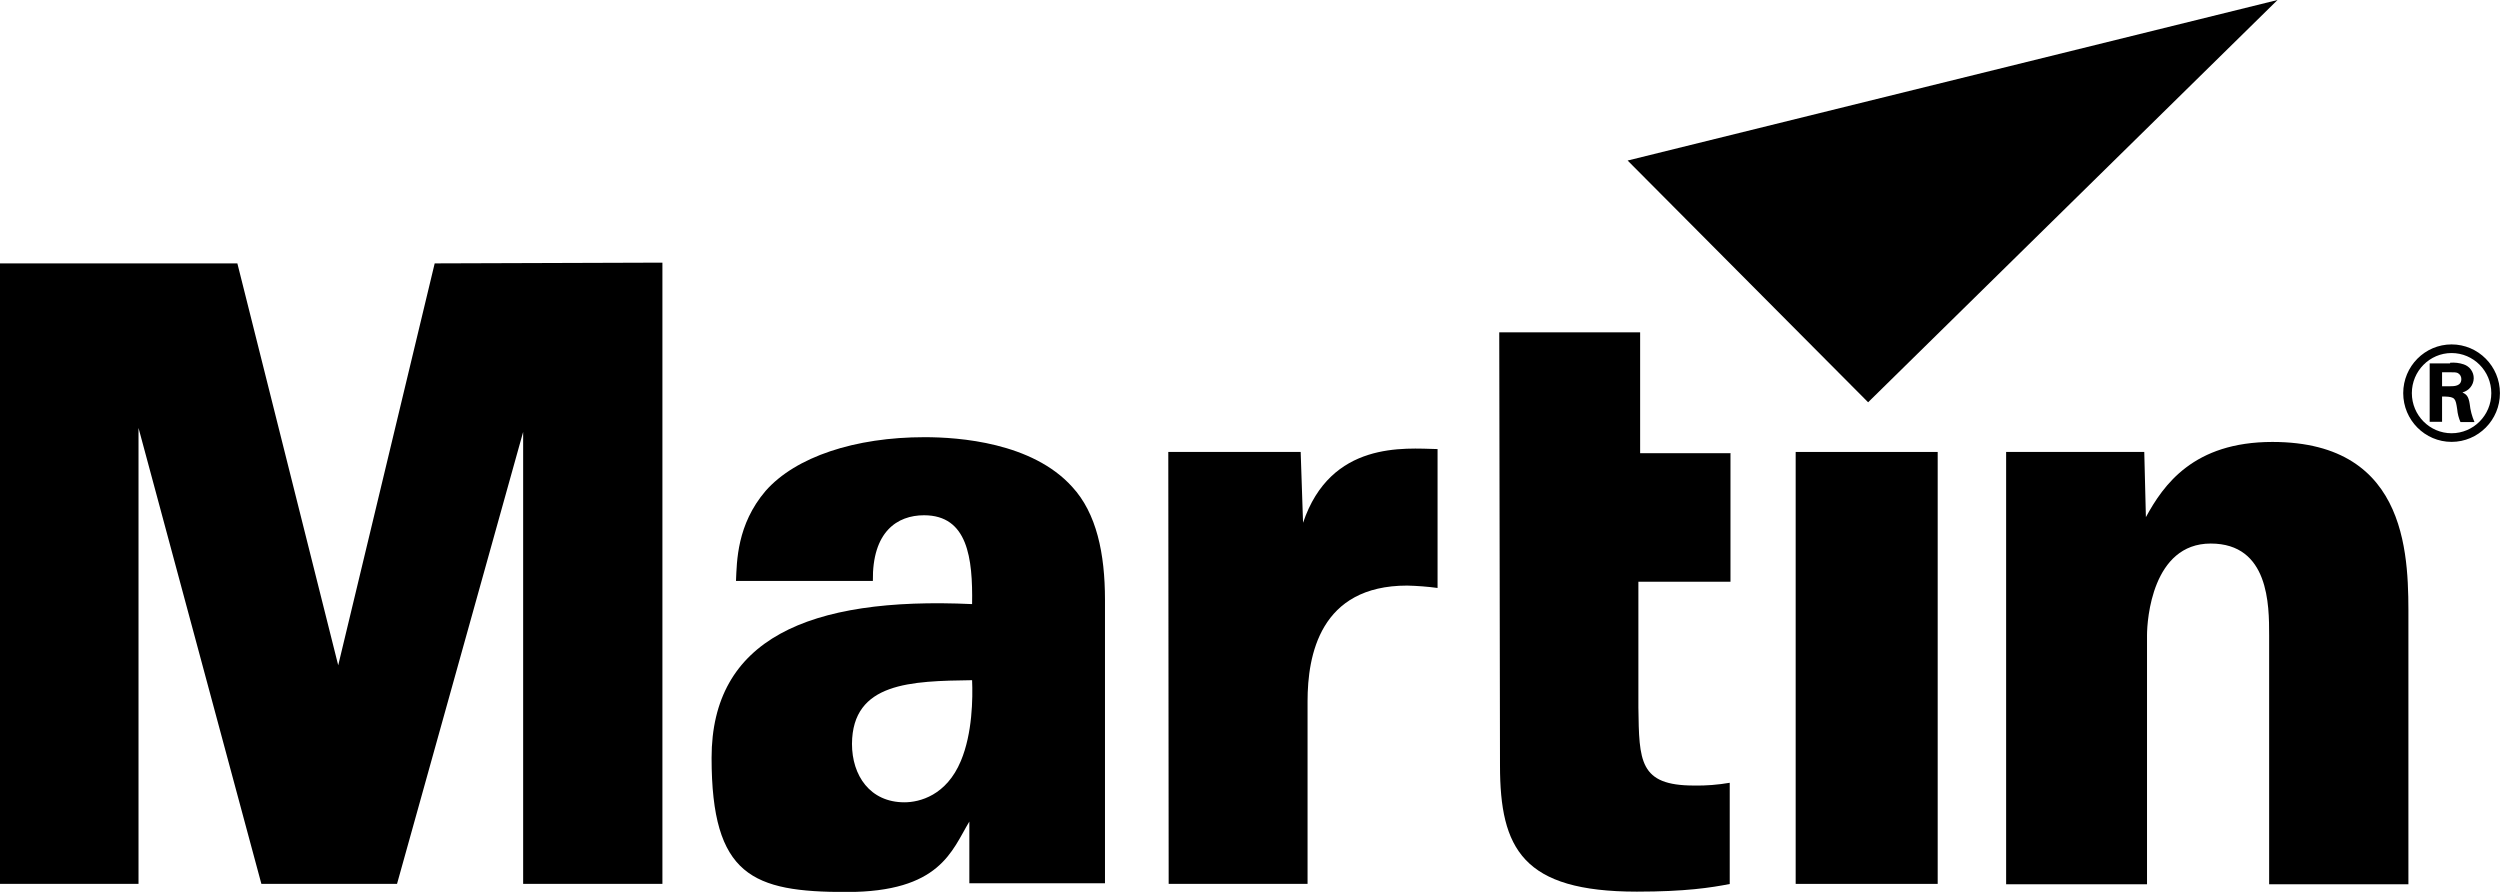
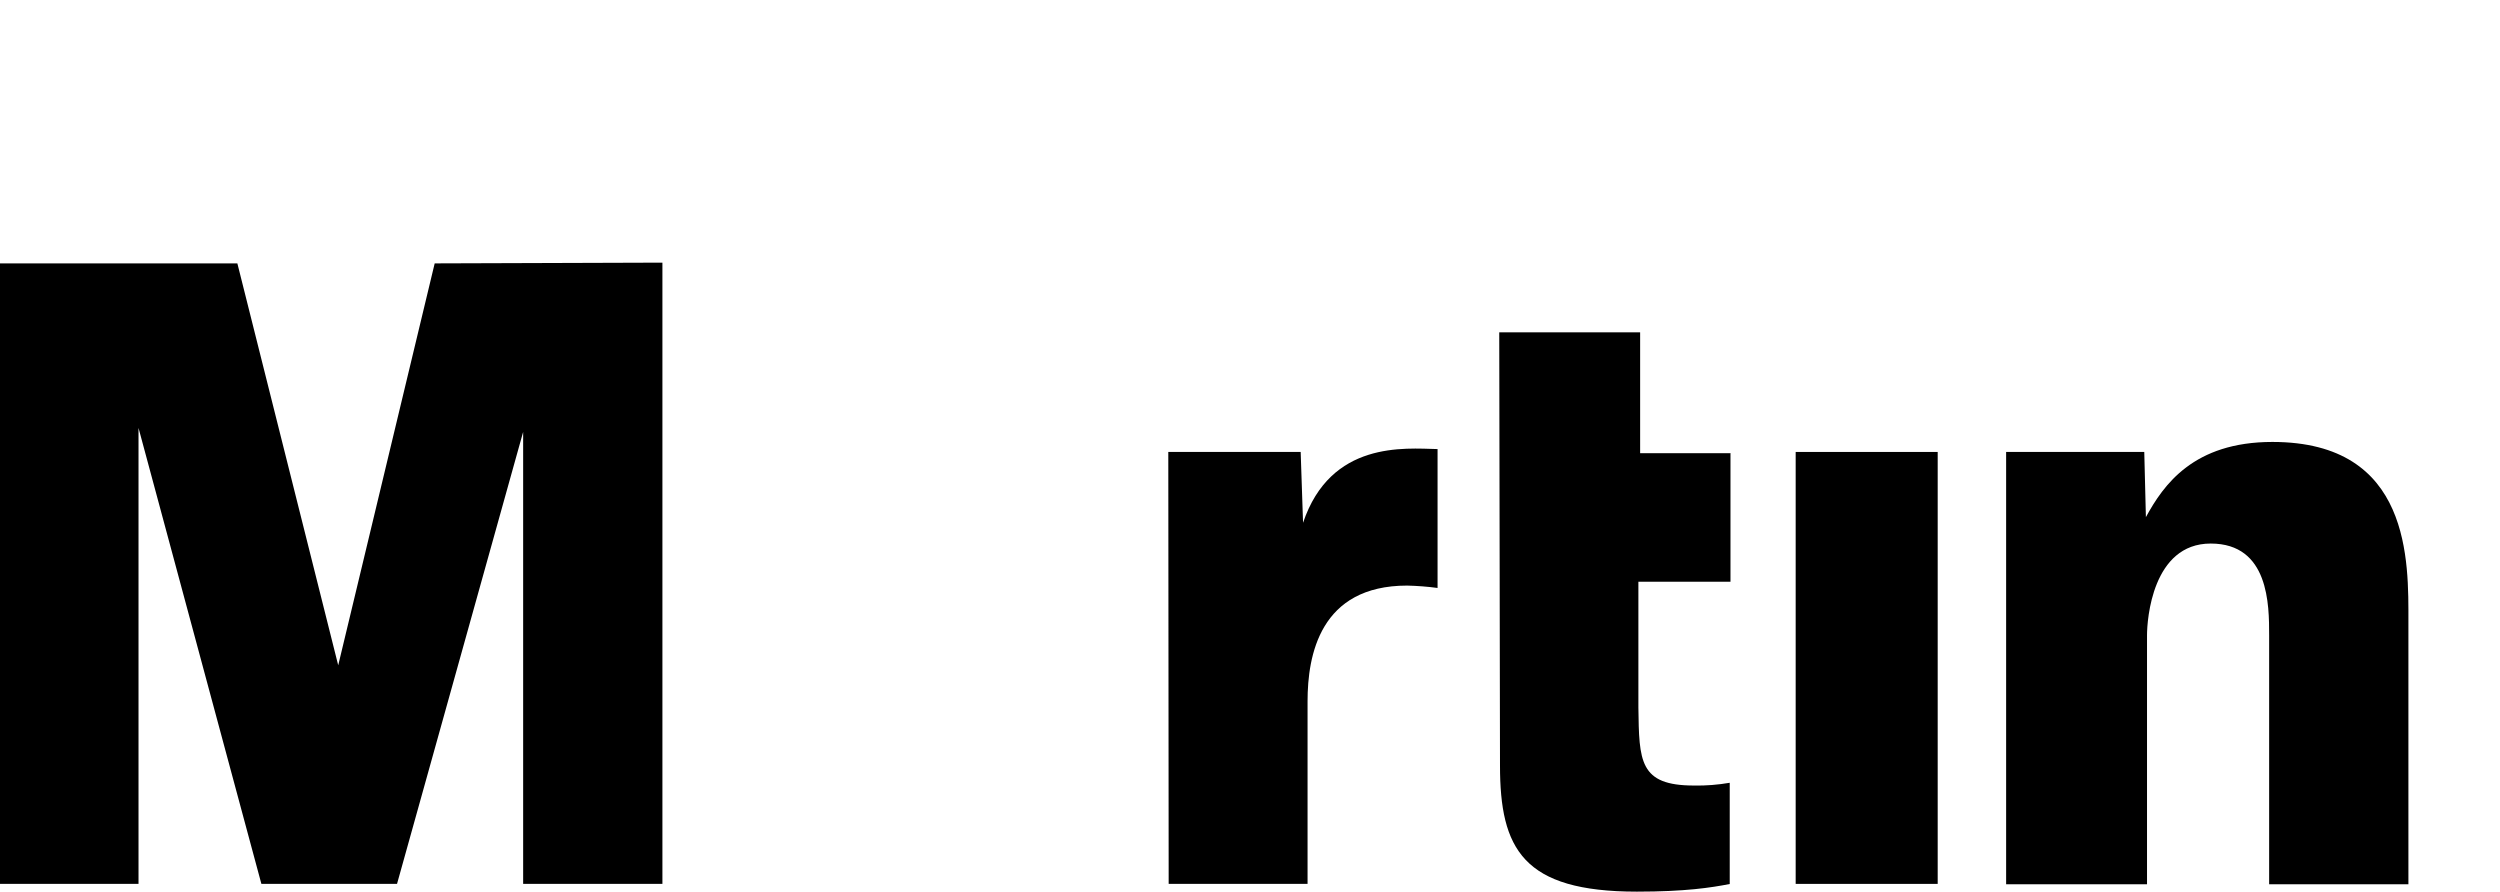
<svg xmlns="http://www.w3.org/2000/svg" id="Layer_1" data-name="Layer 1" version="1.1" viewBox="0 0 1998 712.8">
  <defs>
    <style>
      .cls-1 {
        fill: #000;
        stroke-width: 0px;
      }

      .cls-2 {
        fill: none;
        stroke: #000;
        stroke-miterlimit: 12.8;
        stroke-width: 6.9px;
      }
    </style>
  </defs>
-   <path class="cls-1" d="M1300.8,128.3l192.2,193.2L1820.2,0l-519.4,128.3Z" />
  <path class="cls-1" d="M0,210.5h189.7l80.6,321.2,77.1-321.2,182-.6v496.5h-111.3v-361.2l-100.8,361.2h-108.4l-98.2-364.4v364.4H0V210.5Z" />
-   <path class="cls-1" d="M883.1,706.4v-227.1c0-36.8-6.7-69.1-26.2-90.2-32-35.5-90.5-39.7-118-39.7-55.6,0-103,15.7-127,42.9-23,26.9-23,56.3-23.7,72h109.4c-.6-39.4,19.5-52.5,40.9-52.5,34.9,0,39,34.2,38.4,71-131.5-6.1-208.2,28.5-208.2,122.9s32.9,107.2,107.8,107.2,84.1-32.9,98.2-56.3v49.3h108.4v.6ZM776.9,543.6c.6,14.4.3,42.5-9,64.6-11.5,27.5-32.9,33-45.1,33-27.5,0-41.9-21.4-41.9-46.7.3-49.3,47.3-50.2,96-50.9" />
  <path class="cls-1" d="M933.6,361.2h105.9l1.9,56.6c22.1-65.6,81.2-59.5,107.5-58.9v111c-8.1-1.1-16.2-1.7-24.3-1.9-69.7,0-79.6,55.7-79.6,92.5v145.9h-111l-.3-345.2Z" />
  <path class="cls-1" d="M1383,362.5v102.4h-73.6v100.5c.6,42.9.6,62.4,44.5,62.4,9.5.2,19.1-.6,28.5-2.2v80.9c-15,2.9-35.2,6.1-74.2,6.1-91.2,0-109.4-34.2-109.4-100.8l-.6-346.2h112.6v96.6h72.3v.3Z" />
  <path class="cls-1" d="M1435.1,361.2h113.5v345.2h-113.5v-345.2Z" />
  <path class="cls-1" d="M1603.7,361.2h110l1.3,52.1c14.1-25.9,38.1-60.1,101.1-60.1,111.3,0,108.7,96,108.7,143.6v209.9h-111.3v-199c0-24,0-73.3-46.7-73.3s-50.9,60.8-50.9,73.3v199h-112.6v-345.5h.3Z" />
-   <path class="cls-1" d="M1952,308.7h5.8c3.5,0,9.3,0,9.3-5.8,0-2-1.1-3.9-2.9-4.8-1.6-.6-2.2-.6-8-.6h-4.5v11.2h.3ZM1958.1,289.9c3.7-.3,7.4.1,10.9,1.3,4.8,1.6,8.1,6.1,8,11.2-.1,5.3-3.8,9.9-9,11.2,2.9,1.6,4.8,2.6,5.8,9.3.5,5,1.8,9.8,3.8,14.4h-11.2c-1.4-3.2-2.3-6.7-2.6-10.2-1.3-8.6-1.6-9.9-9.9-10.2h-2.2v20.2h-9.9v-46.7h16.3v-.3Z" />
-   <path class="cls-2" d="M1994.5,314.2c0-19.6-15.8-35.5-35.2-35.5s-35.2,15.9-35.2,35.5,15.8,35.5,35.2,35.5,35.2-15.9,35.2-35.5Z" />
</svg>